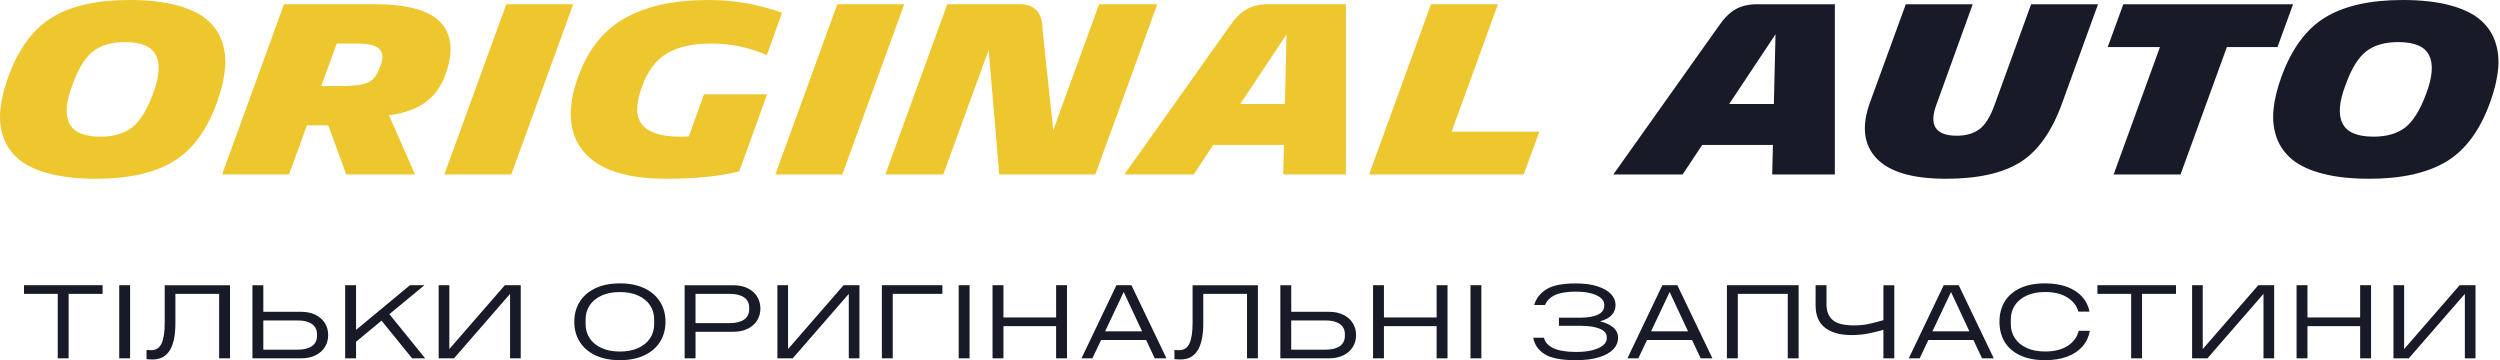
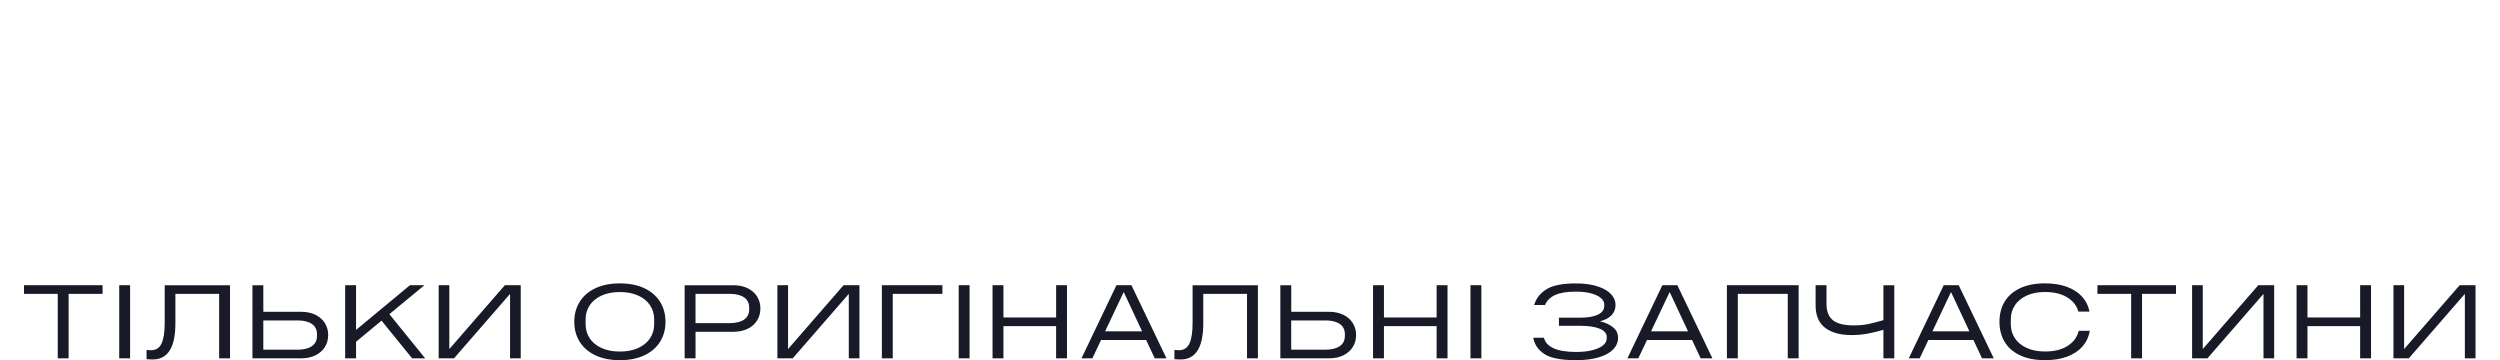
<svg xmlns="http://www.w3.org/2000/svg" xml:space="preserve" fill-rule="evenodd" stroke-linejoin="round" stroke-miterlimit="2" clip-rule="evenodd" viewBox="0 0 1540 222">
  <g fill-rule="nonzero">
-     <path fill="#eec62e" d="M59.19 110.11c-10.97 0-20.44-1.02-28.4-3.06-7.96-2.04-14.23-4.9-18.79-8.59-4.57-3.69-7.82-8.18-9.76-13.47C.3 79.7-.38 73.95.2 67.73c.58-6.21 2.23-13.06 4.95-20.54 6.31-17.28 15.34-29.47 27.09-36.56C43.99 3.54 59.86 0 79.87 0c10.97 0 20.41 1.02 28.33 3.06 7.91 2.04 14.13 4.88 18.64 8.52 4.51 3.64 7.74 8.08 9.69 13.33 1.94 5.24 2.64 10.95 2.11 17.11-.54 6.17-2.11 12.94-4.73 20.32-6.21 17.58-15.22 29.93-27.02 37.07-11.8 7.13-27.7 10.7-47.7 10.7Zm2.62-25.93c8.25 0 14.81-1.92 19.66-5.75s9.13-10.75 12.82-20.75c3.88-10.29 4.49-18.16 1.82-23.59-2.67-5.44-9.01-8.16-19.01-8.16-8.25 0-14.83 1.89-19.74 5.68-4.9 3.79-9.15 10.68-12.74 20.68-3.98 10.39-4.61 18.3-1.89 23.74 2.71 5.43 9.08 8.15 19.08 8.15ZM213.28 107.48l-11.07-30.29H189.1l-11.07 30.29h-41.22L174.97 2.61h56.07c20 0 33.47 3.76 40.42 11.29 6.94 7.53 7.94 18.13 2.99 31.82-2.82 7.77-7.06 13.62-12.74 17.55-5.68 3.93-13.04 6.53-22.07 7.79l16.02 36.41h-42.38v.01Zm6.55-80.68h-12.38l-9.61 26.22h11.65c7.96 0 13.59-.68 16.9-2.04 3.3-1.36 5.83-4.52 7.57-9.47 2.13-4.66 2.18-8.28.15-10.85-2.04-2.58-6.8-3.86-14.28-3.86ZM314.94 107.48h-41.22L311.88 2.61h41.22l-38.16 104.87ZM455.35 105.59c-12.23 3.01-27.24 4.52-45.01 4.52-24.66 0-41.63-5.61-50.9-16.82-9.27-11.21-10.32-26.68-3.13-46.39 3.2-8.83 7.45-16.36 12.74-22.58 5.29-6.21 11.48-11.07 18.57-14.56 7.09-3.5 14.59-5.99 22.5-7.5C418.03.76 426.89 0 436.7 0c15.44 0 30.44 2.62 45.01 7.87l-9.32 26.07c-10.78-4.76-22.38-7.14-34.81-7.14-10.78 0-19.66 2.02-26.65 6.04-6.99 4.03-12.28 11.24-15.88 21.63-3.59 10.29-3.35 17.82.73 22.58 4.08 4.76 11.8 7.14 23.16 7.14 2.33 0 4.13-.05 5.39-.15l9.32-25.93h38.89l-17.19 47.48ZM518.85 107.48h-41.22L515.79 2.61h41.22l-38.16 104.87ZM615.56 107.48l-6.55-76.76-27.96 76.76h-35.68L583.53 2.61h44.57c9.42 0 14.13 5.29 14.13 15.88l6.55 61.75 28.26-77.63h35.83l-38.16 104.87h-59.15ZM790.48 107.48l.44-18.21h-43.55l-12.09 18.21H692.6l64.96-91.47c3.3-4.85 6.77-8.3 10.41-10.34 3.64-2.04 8.08-3.06 13.33-3.06h47.77v104.87h-38.59Zm1.02-43.4 1.02-42.97-28.55 42.97h27.53ZM843.35 107.48 881.51 2.61h41.22l-28.55 78.5h54.04l-9.61 26.36h-95.26v.01Z" />
-     <path fill="#181a27" d="m1091.68 107.48.44-18.21h-43.55l-12.09 18.21H993.8l64.96-91.47c3.3-4.85 6.77-8.3 10.41-10.34 3.64-2.04 8.08-3.06 13.33-3.06h47.77v104.87h-38.59Zm1.02-43.4 1.02-42.97-28.55 42.97h27.53ZM1292.38 2.62l-21.99 60.59c-6.31 17.58-14.91 29.79-25.78 36.63-10.88 6.85-26.17 10.27-45.88 10.27-20.68 0-34.98-4.22-42.89-12.67-7.92-8.45-9.2-19.95-3.86-34.52l21.99-60.3h41.22l-22.28 61.61c-4.86 12.92-.68 19.37 12.53 19.37 5.53 0 10.12-1.31 13.76-3.93 3.64-2.62 6.82-7.72 9.54-15.29l22.43-61.76h41.21ZM1402.93 28.98h-31.17l-28.55 78.5h-41.22l28.55-78.5h-32.19l9.61-26.36h104.58l-9.61 26.36ZM1459.44 110.11c-10.97 0-20.44-1.02-28.4-3.06-7.96-2.04-14.23-4.9-18.79-8.59-4.57-3.69-7.82-8.18-9.76-13.47-1.94-5.29-2.62-11.04-2.04-17.26.58-6.21 2.23-13.06 4.95-20.54 6.31-17.28 15.34-29.47 27.09-36.56C1444.24 3.54 1460.11 0 1480.12 0c10.97 0 20.41 1.02 28.33 3.06 7.91 2.04 14.13 4.88 18.64 8.52 4.52 3.64 7.74 8.08 9.69 13.33 1.94 5.24 2.64 10.95 2.11 17.11-.54 6.17-2.11 12.94-4.73 20.32-6.22 17.58-15.22 29.93-27.02 37.07-11.8 7.13-27.7 10.7-47.7 10.7Zm2.62-25.93c8.25 0 14.81-1.92 19.66-5.75s9.12-10.75 12.82-20.75c3.88-10.29 4.49-18.16 1.82-23.59-2.67-5.44-9.01-8.16-19.01-8.16-8.25 0-14.83 1.89-19.74 5.68-4.9 3.79-9.15 10.68-12.74 20.68-3.98 10.39-4.61 18.3-1.89 23.74 2.72 5.43 9.08 8.15 19.08 8.15Z" />
-   </g>
+     </g>
  <g fill="#181a27" fill-rule="nonzero">
    <path d="M35.57 181.03H14.78v-5.33h48.41v5.33H42.27v39.7h-6.7v-39.7ZM73.44 175.7h6.7v45.03h-6.7zM141.69 220.73h-6.7v-39.7h-26.95v18.14c0 14.84-4.65 22.26-13.95 22.26-1.34 0-2.61-.06-3.82-.19v-5.64c.76.08 1.68.13 2.75.13 3.04 0 5.21-1.38 6.5-4.15 1.3-2.77 1.94-7.01 1.94-12.72v-23.15h40.23v45.02ZM194.35 193.93c2.52 1.25 4.46 2.96 5.8 5.14 1.34 2.18 2.01 4.62 2.01 7.33s-.67 5.15-2.01 7.33c-1.34 2.18-3.27 3.89-5.8 5.14-2.53 1.25-5.49 1.87-8.88 1.87H155.5v-45.03h6.71v16.36h23.27c3.39-.01 6.35.62 8.87 1.86Zm.91 11.96c0-2.79-1.05-4.9-3.15-6.34-2.1-1.44-5.01-2.16-8.72-2.16H162.2v18.01h21.19c3.71 0 6.61-.72 8.72-2.16 2.1-1.44 3.15-3.55 3.15-6.34v-1.01ZM235.02 197.52l-15.69 13v10.21h-6.71V175.7h6.71v27.52l33.19-27.52h8.92l-21.59 17.82 22.06 27.21h-8.05l-18.84-23.21ZM320.77 175.7v45.03h-6.57v-39.7l-34.53 39.7h-9.45V175.7h6.57v39.32l34.19-39.32h9.79ZM366.8 218.89c-4.22-1.99-7.45-4.77-9.69-8.34-2.24-3.57-3.35-7.68-3.35-12.34 0-4.65 1.12-8.76 3.35-12.33 2.23-3.57 5.46-6.35 9.69-8.34 4.22-1.99 9.24-2.98 15.05-2.98 5.81 0 10.83.99 15.05 2.98 4.22 1.99 7.45 4.77 9.69 8.34 2.23 3.57 3.35 7.68 3.35 12.33s-1.12 8.76-3.35 12.34c-2.24 3.57-5.46 6.35-9.69 8.34-4.22 1.99-9.24 2.98-15.05 2.98-5.81 0-10.83-.99-15.05-2.98Zm26.38-4.53c3.17-1.46 5.6-3.46 7.27-5.99 1.68-2.54 2.51-5.41 2.51-8.62v-3.04c0-3.21-.84-6.09-2.51-8.63-1.68-2.54-4.1-4.53-7.27-5.99s-6.95-2.19-11.33-2.19-8.16.73-11.33 2.19-5.6 3.46-7.27 5.99c-1.68 2.54-2.51 5.41-2.51 8.63v3.04c0 3.21.84 6.09 2.51 8.62 1.68 2.54 4.1 4.54 7.27 5.99 3.17 1.46 6.95 2.19 11.33 2.19 4.38-.01 8.16-.74 11.33-2.19ZM460.6 177.57c2.52 1.25 4.46 2.96 5.8 5.14 1.34 2.18 2.01 4.62 2.01 7.33s-.67 5.15-2.01 7.33c-1.34 2.18-3.27 3.89-5.8 5.14-2.53 1.25-5.49 1.87-8.88 1.87h-23.27v16.36h-6.71v-45.03h29.97c3.4-.01 6.36.62 8.89 1.86Zm.9 11.96c0-2.79-1.05-4.9-3.15-6.34-2.1-1.44-5.01-2.16-8.72-2.16h-21.19v18.01h21.19c3.71 0 6.61-.72 8.72-2.16 2.1-1.44 3.15-3.55 3.15-6.34v-1.01ZM529.42 175.7v45.03h-6.57v-39.7l-34.53 39.7h-9.45V175.7h6.57v39.32l34.19-39.32h9.79ZM580.51 175.7v5.33h-30.57v39.7h-6.71V175.7h37.28ZM590.56 175.7h6.7v45.03h-6.7zM657.27 175.7v45.03h-6.71v-19.85h-32.44v19.85h-6.71V175.7h6.71v19.85h32.45V175.7h6.7ZM706.02 209.44h-27.76l-5.36 11.29h-6.7l21.52-45.03h9.25l21.59 45.03h-7.24l-5.3-11.29Zm-2.48-5.33-11.33-24.23-11.47 24.23h22.8ZM774.87 220.73h-6.71v-39.7h-26.94v18.14c0 14.84-4.65 22.26-13.95 22.26-1.34 0-2.61-.06-3.82-.19v-5.64c.76.08 1.68.13 2.75.13 3.04 0 5.21-1.38 6.5-4.15 1.3-2.77 1.94-7.01 1.94-12.72v-23.15h40.23v45.02ZM827.54 193.93c2.53 1.25 4.46 2.96 5.8 5.14 1.34 2.18 2.01 4.62 2.01 7.33s-.67 5.15-2.01 7.33c-1.34 2.18-3.27 3.89-5.8 5.14-2.53 1.25-5.49 1.87-8.88 1.87h-29.97v-45.03h6.71v16.36h23.26c3.39-.01 6.35.62 8.88 1.86Zm.9 11.96c0-2.79-1.05-4.9-3.15-6.34-2.1-1.44-5.01-2.16-8.72-2.16h-21.19v18.01h21.19c3.71 0 6.61-.72 8.72-2.16 2.1-1.44 3.15-3.55 3.15-6.34v-1.01ZM891.67 175.7v45.03h-6.71v-19.85h-32.45v19.85h-6.71V175.7h6.71v19.85h32.45V175.7h6.71ZM905.81 175.7h6.71v45.03h-6.71zM993.75 201.7c1.99 1.69 2.98 3.81 2.98 6.34 0 2.66-.97 5.03-2.92 7.1-1.94 2.07-4.86 3.71-8.75 4.92-3.89 1.21-8.67 1.81-14.35 1.81-8.98 0-15.41-1.25-19.28-3.74-3.87-2.49-6.18-5.86-6.94-10.08h6.57c.67 2.79 2.65 4.95 5.93 6.47 3.29 1.52 7.94 2.28 13.98 2.28 3.93 0 7.32-.38 10.16-1.14 2.84-.76 4.98-1.77 6.44-3.01 1.45-1.25 2.18-2.61 2.18-4.09v-1.01c0-2.16-1.42-3.84-4.26-5.04-2.84-1.2-6.8-1.81-11.9-1.81h-13.28v-5.01h13.01c4.74 0 8.4-.62 11-1.87 2.59-1.25 3.89-3.05 3.89-5.42v-1.01c0-1.27-.64-2.49-1.91-3.68-1.27-1.18-3.24-2.16-5.9-2.92-2.66-.76-5.91-1.14-9.76-1.14-5.45 0-9.69.7-12.71 2.09-3.02 1.4-5.08 3.45-6.2 6.15h-6.7c1.21-4.06 3.73-7.29 7.58-9.7 3.84-2.41 9.86-3.61 18.04-3.61 5.27 0 9.76.6 13.44 1.81 3.68 1.21 6.46 2.8 8.31 4.79 1.85 1.99 2.78 4.19 2.78 6.6 0 5.07-3.2 8.46-9.59 10.15 3.45.81 6.17 2.08 8.16 3.77ZM1042.32 209.44h-27.76l-5.36 11.29h-6.71l21.52-45.03h9.25l21.59 45.03h-7.23l-5.3-11.29Zm-2.48-5.33-11.33-24.23-11.46 24.23h22.79ZM1107.96 220.73h-6.7v-39.7h-30.77v39.7h-6.71V175.7h44.18v45.03ZM1166.89 175.7v45.03h-6.71v-17.57c-3.44 1.01-6.71 1.81-9.79 2.38-3.08.57-6.37.86-9.86.86-6.97 0-12.4-1.5-16.29-4.5-3.89-3-5.83-7.61-5.83-13.83V175.7h6.71v11.67c0 4.36 1.28 7.62 3.86 9.8 2.57 2.18 6.89 3.27 12.97 3.27 3.26 0 6.22-.27 8.88-.82 2.66-.55 5.78-1.35 9.35-2.41v-21.5h6.71v-.01ZM1215.64 209.44h-27.76l-5.36 11.29h-6.71l21.52-45.03h9.25l21.59 45.03h-7.24l-5.29-11.29Zm-2.48-5.33-11.33-24.23-11.46 24.23h22.79ZM1244.37 218.89c-4.22-1.99-7.4-4.76-9.52-8.31-2.12-3.55-3.18-7.67-3.18-12.37 0-4.7 1.06-8.82 3.18-12.37 2.12-3.55 5.3-6.32 9.52-8.31 4.22-1.99 9.35-2.98 15.39-2.98 5.14 0 9.64.72 13.51 2.16 3.87 1.44 6.97 3.46 9.32 6.06 2.35 2.6 3.85 5.66 4.53 9.16h-6.84c-1.03-3.64-3.32-6.55-6.87-8.75-3.55-2.2-8.1-3.3-13.64-3.3-4.38 0-8.16.73-11.33 2.19s-5.6 3.46-7.27 5.99c-1.68 2.54-2.51 5.41-2.51 8.63v3.04c0 3.21.84 6.09 2.51 8.62 1.68 2.54 4.1 4.54 7.27 5.99 3.17 1.46 6.95 2.19 11.33 2.19 5.72 0 10.37-1.16 13.95-3.49s5.83-5.41 6.77-9.26h6.84c-.63 3.68-2.11 6.87-4.46 9.58s-5.48 4.8-9.39 6.28c-3.91 1.48-8.48 2.22-13.71 2.22-6.05.01-11.18-.98-15.4-2.97ZM1312.79 181.03h-20.78v-5.33h48.41v5.33h-20.92v39.7h-6.71v-39.7ZM1400.88 175.7v45.03h-6.57v-39.7l-34.53 39.7h-9.45V175.7h6.57v39.32l34.19-39.32h9.79ZM1460.56 175.7v45.03h-6.71v-19.85h-32.45v19.85h-6.71V175.7h6.71v19.85h32.45V175.7h6.71ZM1524.92 175.7v45.03h-6.57v-39.7l-34.53 39.7h-9.45V175.7h6.57v39.32l34.19-39.32h9.79Z" />
  </g>
</svg>